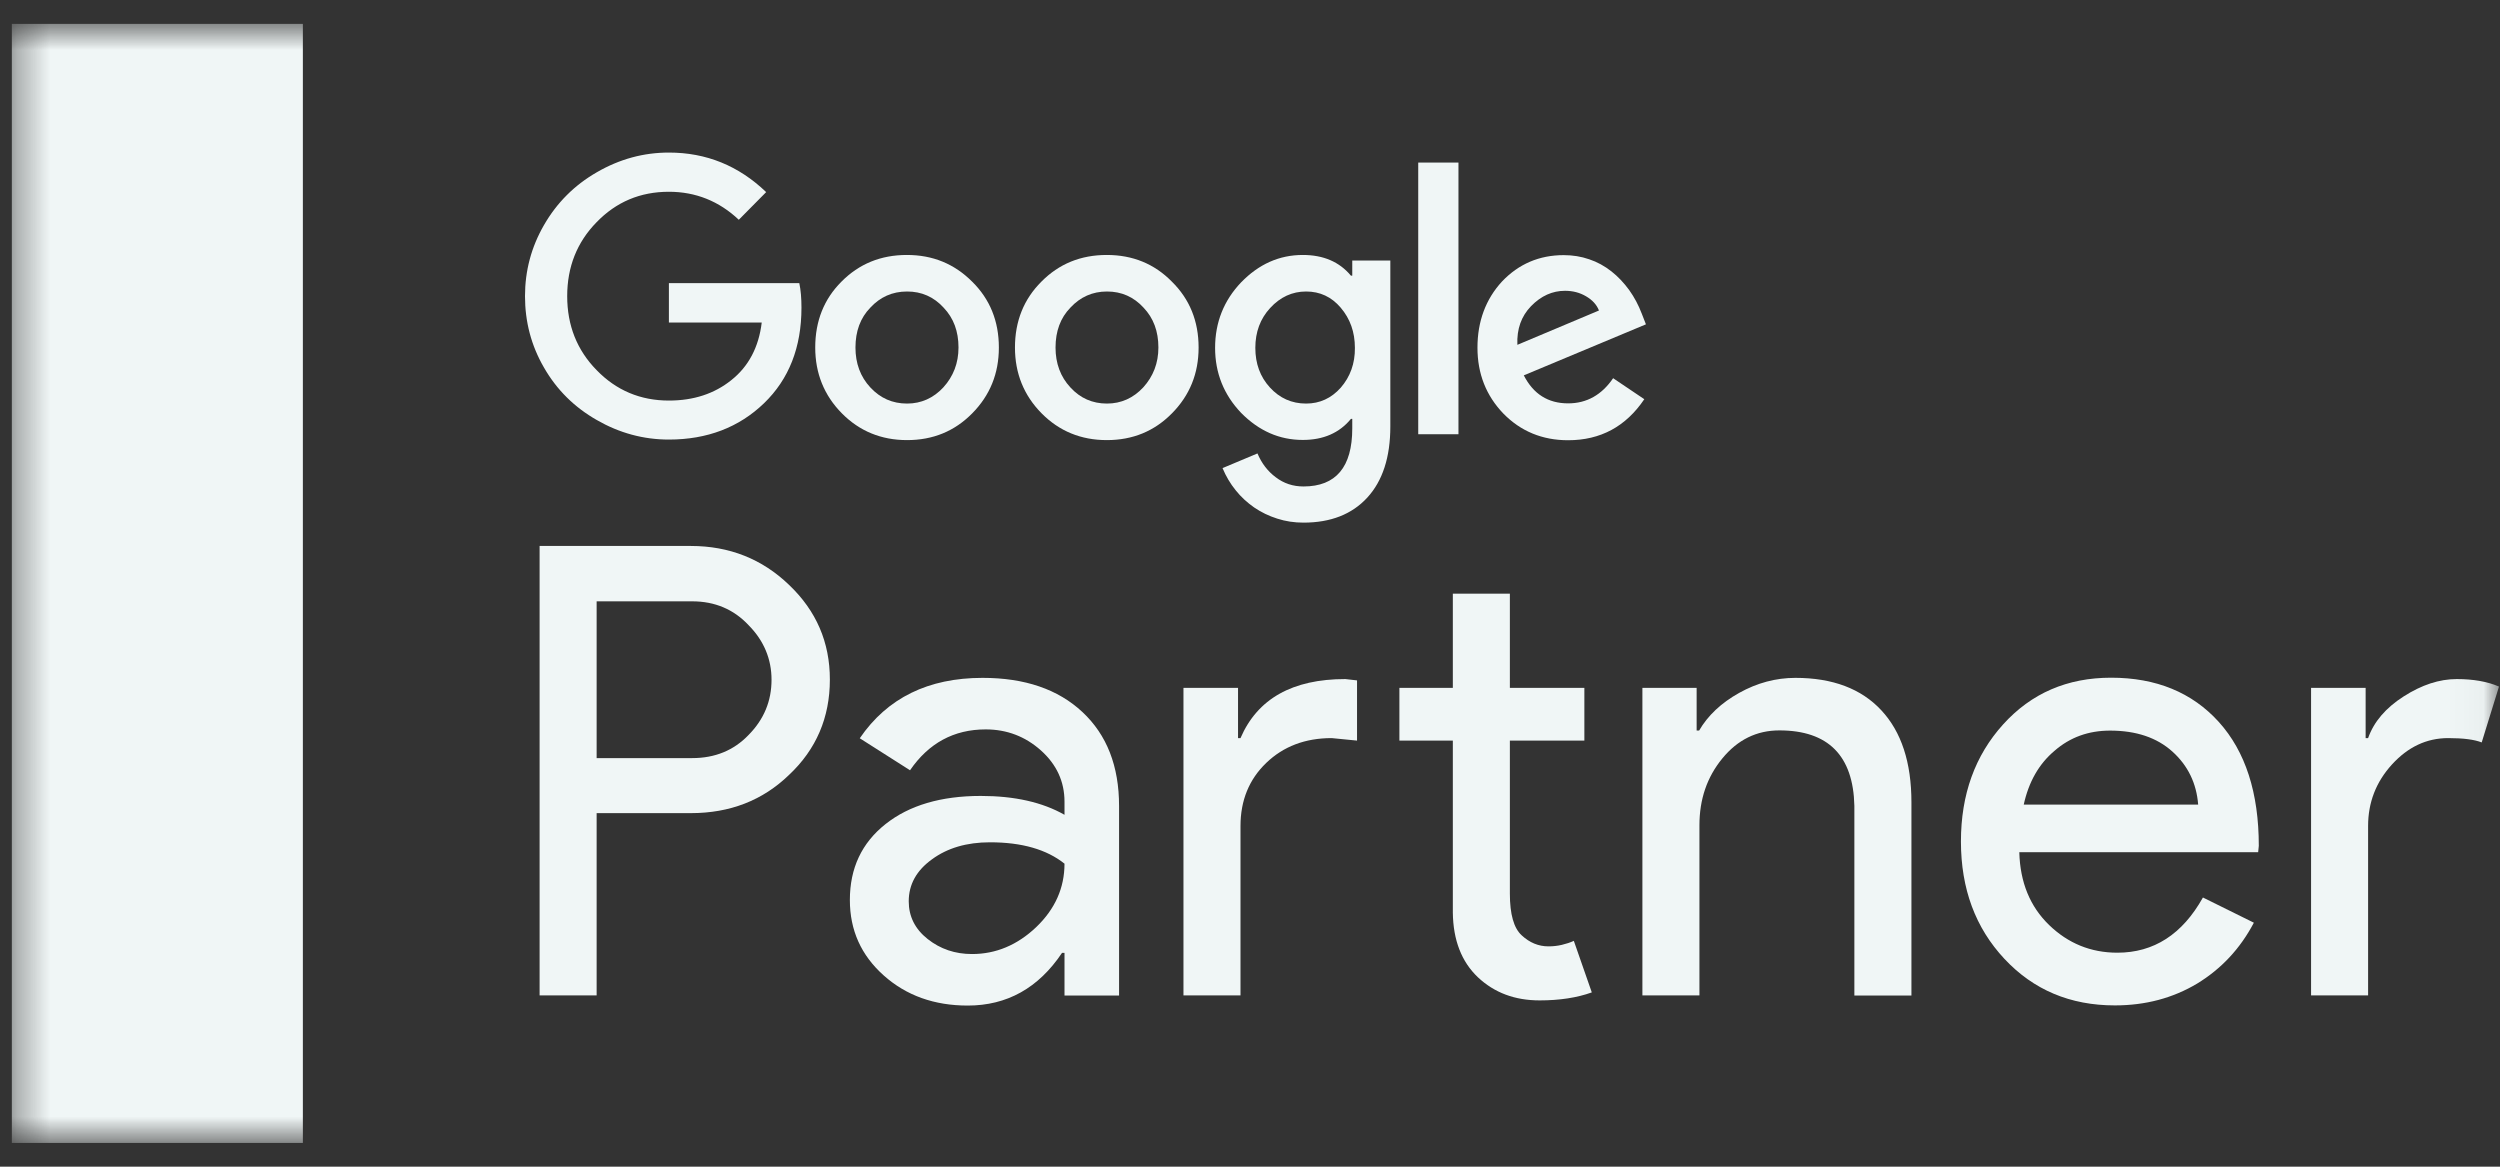
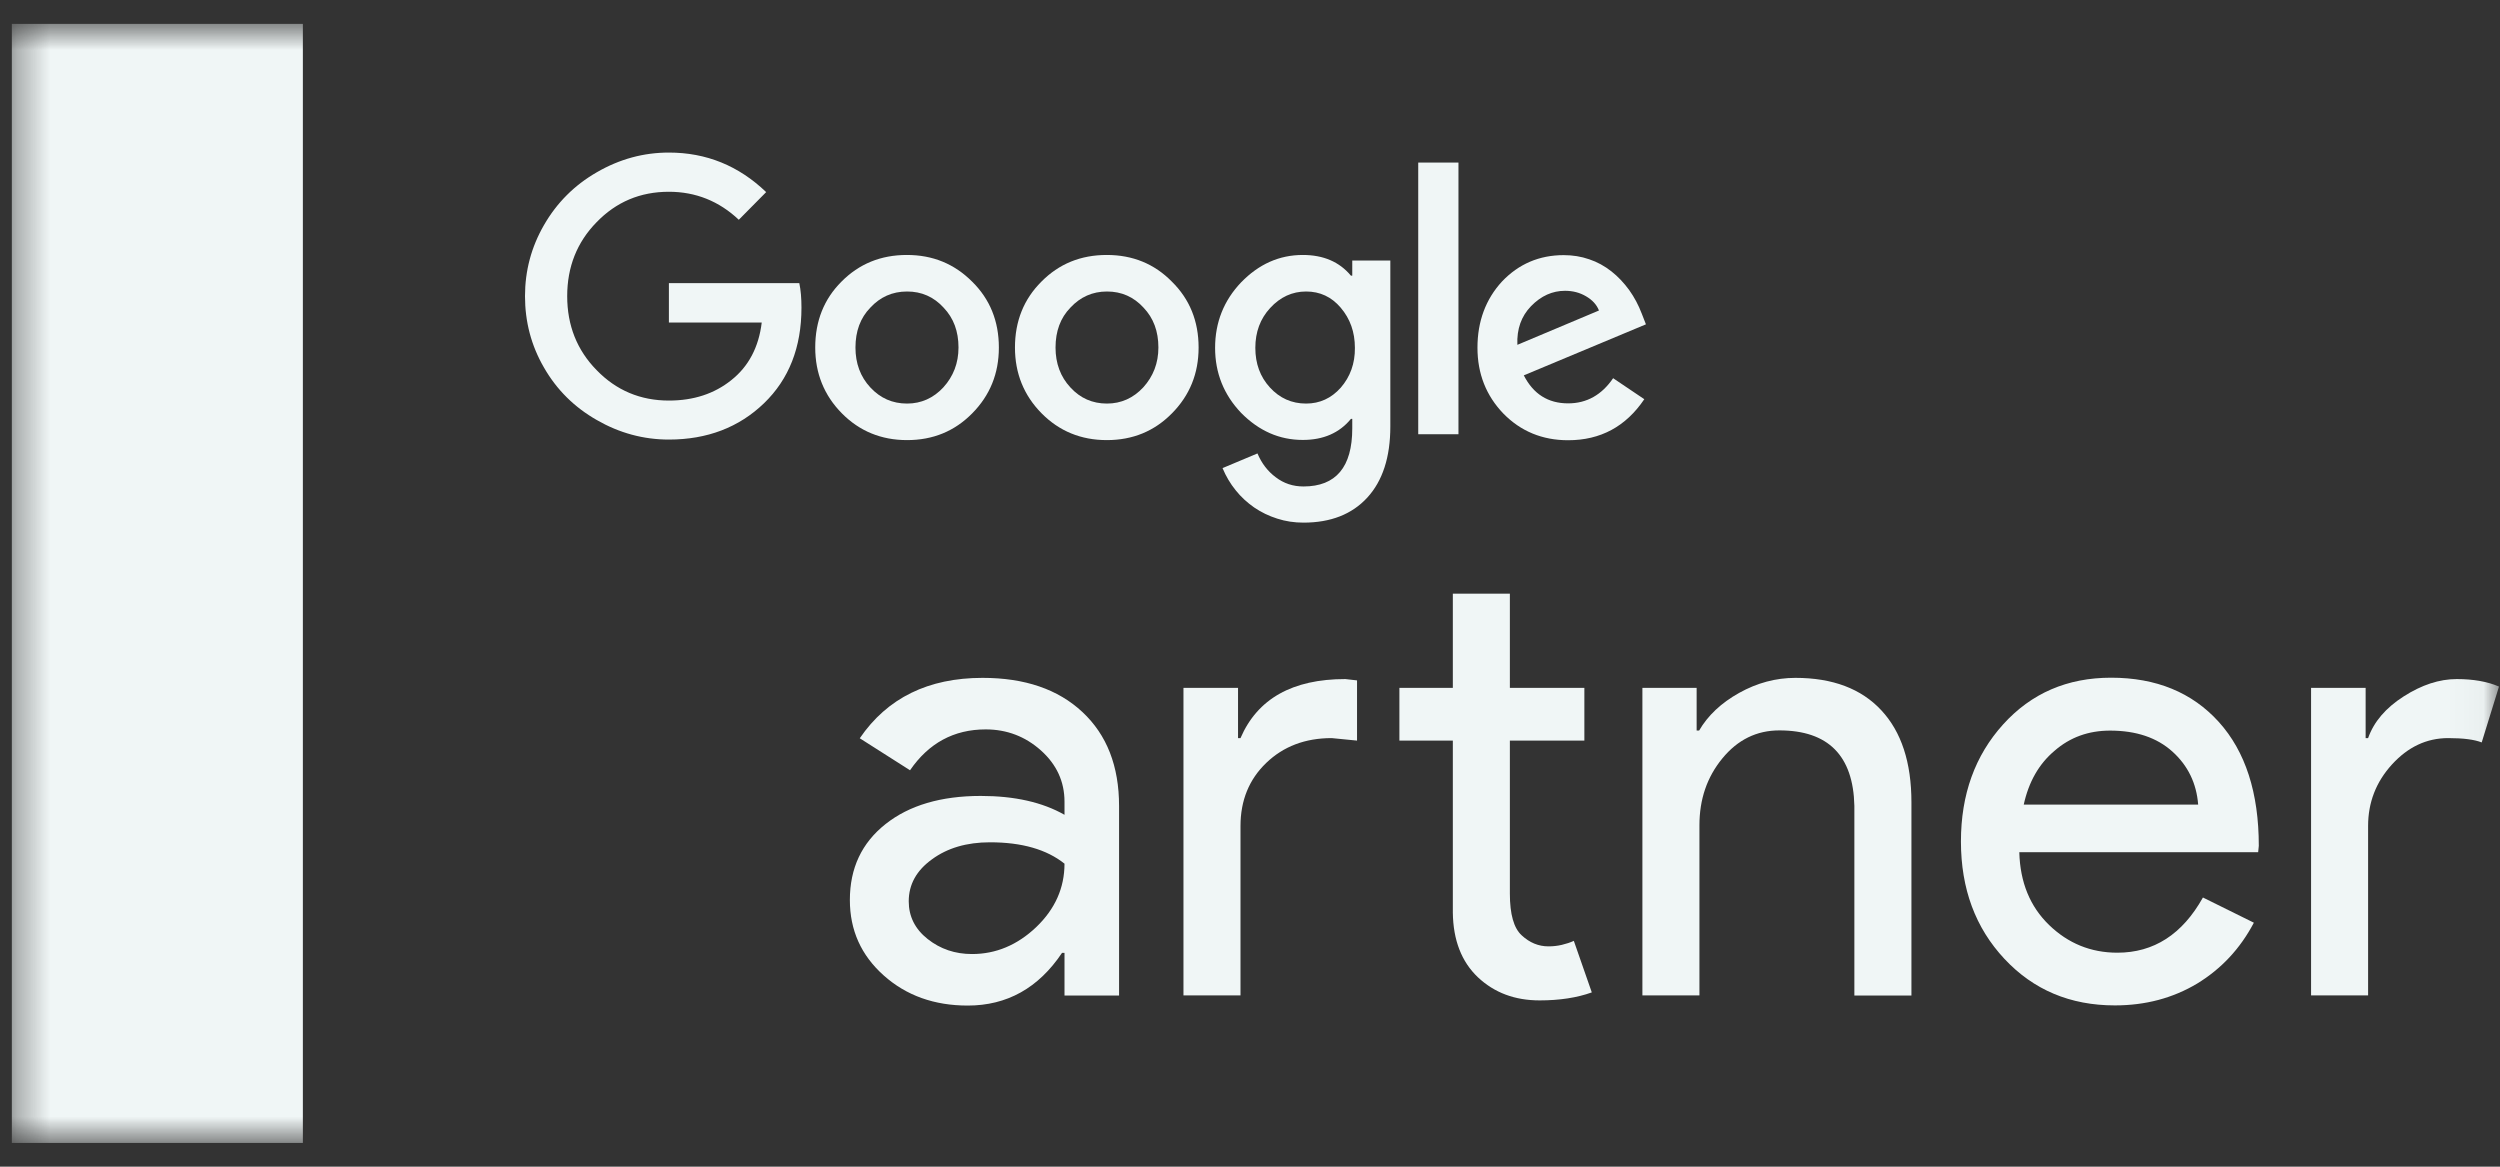
<svg xmlns="http://www.w3.org/2000/svg" width="75" height="35" viewBox="0 0 75 35" fill="none">
  <rect x="0" y="0" width="75" height="35" fill="#333333" stroke="none" />
  <g clip-path="url(#clip0_388_9369)">
    <mask id="mask0_388_9369" style="mask-type:luminance" maskUnits="userSpaceOnUse" x="0" y="0" width="75" height="35">
-       <path d="M74.969 0.71H0.348V34.289H74.969V0.71Z" fill="white" />
-     </mask>
+       </mask>
    <g mask="url(#mask0_388_9369)">
-       <path d="M17.899 24.399V29.862H16.188V16.379H20.727C21.88 16.379 22.864 16.77 23.67 17.545C24.491 18.326 24.896 19.271 24.896 20.387C24.896 21.527 24.486 22.483 23.67 23.248C22.879 24.014 21.895 24.394 20.727 24.394H17.899V24.399ZM17.899 18.035V22.743H20.767C21.449 22.743 22.013 22.513 22.458 22.048C22.918 21.582 23.146 21.032 23.146 20.392C23.146 19.766 22.913 19.216 22.458 18.756C22.013 18.28 21.445 18.04 20.767 18.04H17.899V18.035Z" fill="#F0F6F6" />
+       <path d="M17.899 24.399V29.862H16.188V16.379H20.727C21.88 16.379 22.864 16.77 23.67 17.545C24.491 18.326 24.896 19.271 24.896 20.387C24.896 21.527 24.486 22.483 23.67 23.248C22.879 24.014 21.895 24.394 20.727 24.394H17.899V24.399ZM17.899 18.035V22.743H20.767C21.449 22.743 22.013 22.513 22.458 22.048C22.918 21.582 23.146 21.032 23.146 20.392C23.146 19.766 22.913 19.216 22.458 18.756H17.899V18.035Z" fill="#F0F6F6" />
    </g>
    <mask id="mask1_388_9369" style="mask-type:luminance" maskUnits="userSpaceOnUse" x="0" y="0" width="75" height="35">
      <path d="M74.969 0.71H0.348V34.289H74.969V0.71Z" fill="white" />
    </mask>
    <g mask="url(#mask1_388_9369)">
      <path d="M29.477 20.336C30.743 20.336 31.742 20.677 32.474 21.362C33.206 22.047 33.572 22.983 33.572 24.179V29.867H31.935V28.586H31.861C31.154 29.642 30.209 30.167 29.032 30.167C28.028 30.167 27.187 29.867 26.51 29.262C25.832 28.656 25.496 27.906 25.496 27C25.496 26.045 25.852 25.289 26.564 24.724C27.276 24.159 28.231 23.878 29.423 23.878C30.442 23.878 31.277 24.069 31.935 24.444V24.049C31.935 23.448 31.698 22.933 31.228 22.513C30.758 22.093 30.204 21.882 29.571 21.882C28.617 21.882 27.86 22.293 27.301 23.108L25.793 22.148C26.619 20.937 27.85 20.336 29.477 20.336ZM27.262 27.04C27.262 27.491 27.45 27.871 27.83 28.171C28.211 28.471 28.651 28.621 29.161 28.621C29.878 28.621 30.521 28.351 31.089 27.811C31.653 27.27 31.935 26.635 31.935 25.91C31.401 25.484 30.659 25.269 29.7 25.269C29.002 25.269 28.424 25.439 27.959 25.78C27.494 26.115 27.262 26.535 27.262 27.04Z" fill="#F0F6F6" />
    </g>
    <mask id="mask2_388_9369" style="mask-type:luminance" maskUnits="userSpaceOnUse" x="0" y="0" width="75" height="35">
      <path d="M74.969 0.71H0.348V34.289H74.969V0.71Z" fill="white" />
    </mask>
    <g mask="url(#mask2_388_9369)">
      <path d="M35.504 20.637H37.141V22.143H37.215C37.724 20.962 38.773 20.372 40.36 20.372L40.711 20.412V22.218L39.95 22.143C39.154 22.143 38.501 22.393 37.986 22.888C37.472 23.383 37.215 24.014 37.215 24.779V29.862H35.504V20.637ZM46.191 30.012C45.444 30.012 44.831 29.782 44.336 29.317C43.847 28.852 43.595 28.206 43.585 27.376V22.218H41.982V20.637H43.585V17.81H45.296V20.637H47.531V22.218H45.296V26.81C45.296 27.426 45.414 27.846 45.652 28.061C45.889 28.281 46.156 28.391 46.453 28.391C46.592 28.391 46.725 28.376 46.854 28.346C46.982 28.316 47.106 28.276 47.215 28.226L47.754 29.772C47.309 29.932 46.784 30.012 46.191 30.012Z" fill="#F0F6F6" />
    </g>
    <mask id="mask3_388_9369" style="mask-type:luminance" maskUnits="userSpaceOnUse" x="0" y="0" width="75" height="35">
      <path d="M74.969 0.71H0.348V34.289H74.969V0.71Z" fill="white" />
    </mask>
    <g mask="url(#mask3_388_9369)">
      <path d="M49.262 20.637H50.899V21.917H50.973C51.235 21.467 51.636 21.087 52.175 20.787C52.714 20.486 53.277 20.336 53.861 20.336C54.979 20.336 55.839 20.662 56.438 21.307C57.041 21.952 57.343 22.873 57.343 24.069V29.867H55.631V24.174C55.597 22.668 54.845 21.912 53.381 21.912C52.699 21.912 52.13 22.192 51.67 22.753C51.21 23.313 50.983 23.979 50.983 24.759V29.862H49.272V20.637H49.262Z" fill="#F0F6F6" />
    </g>
    <mask id="mask4_388_9369" style="mask-type:luminance" maskUnits="userSpaceOnUse" x="0" y="0" width="75" height="35">
      <path d="M74.969 0.71H0.348V34.289H74.969V0.71Z" fill="white" />
    </mask>
    <g mask="url(#mask4_388_9369)">
      <path d="M63.447 30.162C62.107 30.162 61.004 29.697 60.134 28.767C59.263 27.836 58.828 26.665 58.828 25.244C58.828 23.839 59.248 22.668 60.094 21.732C60.94 20.797 62.018 20.331 63.333 20.331C64.683 20.331 65.762 20.772 66.563 21.657C67.364 22.543 67.764 23.784 67.764 25.375L67.745 25.565H60.579C60.603 26.47 60.9 27.195 61.474 27.751C62.043 28.301 62.725 28.581 63.521 28.581C64.614 28.581 65.47 28.031 66.088 26.925L67.616 27.681C67.206 28.461 66.637 29.067 65.915 29.507C65.188 29.942 64.367 30.162 63.447 30.162ZM60.712 24.139H65.945C65.895 23.498 65.638 22.968 65.173 22.548C64.708 22.128 64.085 21.918 63.304 21.918C62.656 21.918 62.102 22.118 61.637 22.523C61.167 22.918 60.861 23.458 60.712 24.139Z" fill="#F0F6F6" />
    </g>
    <mask id="mask5_388_9369" style="mask-type:luminance" maskUnits="userSpaceOnUse" x="0" y="0" width="75" height="35">
      <path d="M74.969 0.71H0.348V34.289H74.969V0.71Z" fill="white" />
    </mask>
    <g mask="url(#mask5_388_9369)">
      <path d="M71.043 29.862H69.332V20.637H70.969V22.143H71.043C71.216 21.652 71.572 21.237 72.111 20.892C72.65 20.547 73.18 20.372 73.704 20.372C74.198 20.372 74.624 20.447 74.97 20.597L74.451 22.273C74.238 22.188 73.906 22.143 73.447 22.143C72.799 22.143 72.24 22.408 71.76 22.933C71.281 23.458 71.043 24.074 71.043 24.779V29.862Z" fill="#F0F6F6" />
    </g>
    <mask id="mask6_388_9369" style="mask-type:luminance" maskUnits="userSpaceOnUse" x="0" y="0" width="75" height="35">
      <path d="M74.969 0.71H0.348V34.289H74.969V0.71Z" fill="white" />
    </mask>
    <g mask="url(#mask6_388_9369)">
      <path d="M20.067 8.499V9.675H22.852C22.763 10.416 22.456 10.996 21.937 11.406C21.432 11.811 20.809 12.017 20.067 12.017C19.212 12.017 18.485 11.711 17.896 11.101C17.308 10.501 17.016 9.76 17.016 8.885C17.016 8.009 17.308 7.269 17.896 6.668C18.485 6.058 19.207 5.753 20.067 5.753C20.869 5.753 21.571 6.033 22.164 6.593L22.985 5.763C22.159 4.972 21.19 4.577 20.067 4.577C19.306 4.577 18.589 4.772 17.906 5.167C17.234 5.553 16.704 6.083 16.319 6.753C15.938 7.414 15.75 8.124 15.75 8.885C15.75 9.655 15.938 10.37 16.319 11.026C16.7 11.691 17.229 12.217 17.906 12.602C18.584 12.992 19.306 13.187 20.067 13.187C21.215 13.187 22.169 12.822 22.921 12.097C23.668 11.376 24.044 10.421 24.044 9.23C24.044 8.95 24.024 8.705 23.979 8.494H20.067V8.499Z" fill="#F0F6F6" />
    </g>
    <mask id="mask7_388_9369" style="mask-type:luminance" maskUnits="userSpaceOnUse" x="0" y="0" width="75" height="35">
      <path d="M74.969 0.71H0.348V34.289H74.969V0.71Z" fill="white" />
    </mask>
    <g mask="url(#mask7_388_9369)">
      <path d="M27.207 7.649C26.425 7.649 25.773 7.915 25.243 8.45C24.719 8.975 24.457 9.631 24.457 10.426C24.457 11.201 24.724 11.862 25.258 12.402C25.782 12.932 26.435 13.203 27.212 13.203C27.988 13.203 28.636 12.938 29.165 12.402C29.699 11.862 29.966 11.207 29.966 10.426C29.966 9.636 29.699 8.975 29.165 8.45C28.631 7.915 27.983 7.649 27.207 7.649ZM28.3 11.622C28.003 11.942 27.637 12.107 27.212 12.107C26.776 12.107 26.41 11.947 26.109 11.622C25.812 11.302 25.664 10.901 25.664 10.426C25.664 9.936 25.812 9.536 26.109 9.23C26.405 8.91 26.771 8.745 27.212 8.745C27.647 8.745 28.013 8.905 28.309 9.23C28.606 9.541 28.755 9.936 28.755 10.426C28.755 10.891 28.601 11.291 28.3 11.622Z" fill="#F0F6F6" />
    </g>
    <mask id="mask8_388_9369" style="mask-type:luminance" maskUnits="userSpaceOnUse" x="0" y="0" width="75" height="35">
      <path d="M74.969 0.71H0.348V34.289H74.969V0.71Z" fill="white" />
    </mask>
    <g mask="url(#mask8_388_9369)">
      <path d="M43.754 4.877H42.547V13.027H43.754V4.877Z" fill="#F0F6F6" />
    </g>
    <mask id="mask9_388_9369" style="mask-type:luminance" maskUnits="userSpaceOnUse" x="0" y="0" width="75" height="35">
      <path d="M74.969 0.71H0.348V34.289H74.969V0.71Z" fill="white" />
    </mask>
    <g mask="url(#mask9_388_9369)">
      <path d="M33.204 7.649C32.422 7.649 31.77 7.915 31.241 8.45C30.716 8.975 30.449 9.631 30.449 10.426C30.449 11.201 30.716 11.862 31.25 12.402C31.775 12.932 32.427 13.203 33.204 13.203C33.98 13.203 34.628 12.938 35.157 12.402C35.691 11.862 35.958 11.207 35.958 10.426C35.958 9.636 35.691 8.975 35.157 8.45C34.633 7.915 33.98 7.649 33.204 7.649ZM34.297 11.622C34 11.942 33.634 12.107 33.209 12.107C32.774 12.107 32.408 11.947 32.111 11.622C31.814 11.302 31.666 10.901 31.666 10.426C31.666 9.936 31.814 9.536 32.111 9.23C32.408 8.91 32.774 8.745 33.209 8.745C33.644 8.745 34.01 8.905 34.307 9.23C34.603 9.541 34.752 9.936 34.752 10.426C34.752 10.891 34.598 11.291 34.297 11.622Z" fill="#F0F6F6" />
    </g>
    <mask id="mask10_388_9369" style="mask-type:luminance" maskUnits="userSpaceOnUse" x="0" y="0" width="75" height="35">
      <path d="M74.969 0.71H0.348V34.289H74.969V0.71Z" fill="white" />
    </mask>
    <g mask="url(#mask10_388_9369)">
      <path d="M47.044 12.101C46.441 12.101 46.001 11.821 45.714 11.261L49.378 9.73L49.255 9.415C49.156 9.155 49.032 8.92 48.874 8.699C48.716 8.484 48.538 8.294 48.34 8.139C48.142 7.984 47.919 7.859 47.677 7.779C47.435 7.694 47.178 7.654 46.911 7.654C46.179 7.654 45.561 7.919 45.061 8.444C44.572 8.975 44.324 9.64 44.324 10.43C44.324 11.216 44.586 11.871 45.101 12.407C45.62 12.937 46.268 13.207 47.044 13.207C48.014 13.207 48.775 12.797 49.329 11.976L48.394 11.346C48.053 11.846 47.603 12.101 47.044 12.101ZM45.931 9.185C46.233 8.875 46.574 8.724 46.95 8.724C47.188 8.724 47.395 8.779 47.583 8.89C47.771 9 47.9 9.14 47.969 9.315L45.521 10.345C45.501 9.87 45.64 9.485 45.931 9.185Z" fill="#F0F6F6" />
    </g>
    <mask id="mask11_388_9369" style="mask-type:luminance" maskUnits="userSpaceOnUse" x="0" y="0" width="75" height="35">
      <path d="M74.969 0.71H0.348V34.289H74.969V0.71Z" fill="white" />
    </mask>
    <g mask="url(#mask11_388_9369)">
      <path d="M40.568 8.27H40.528C40.182 7.855 39.702 7.649 39.084 7.649C38.377 7.649 37.764 7.925 37.234 8.47C36.715 9.015 36.453 9.671 36.453 10.436C36.453 11.191 36.715 11.842 37.234 12.387C37.769 12.928 38.382 13.198 39.084 13.198C39.702 13.198 40.182 12.988 40.528 12.567H40.568V12.852C40.568 14.013 40.078 14.594 39.104 14.594C38.792 14.594 38.515 14.503 38.273 14.318C38.031 14.138 37.848 13.898 37.724 13.603L36.676 14.043C36.779 14.288 36.908 14.508 37.071 14.709C37.23 14.909 37.417 15.079 37.625 15.224C37.838 15.369 38.065 15.479 38.318 15.559C38.565 15.639 38.827 15.679 39.104 15.679C39.92 15.679 40.558 15.429 41.018 14.929C41.478 14.428 41.71 13.718 41.71 12.792V7.815H40.568V8.27ZM40.221 11.632C39.94 11.947 39.593 12.107 39.183 12.107C38.753 12.107 38.392 11.947 38.095 11.622C37.803 11.302 37.66 10.906 37.66 10.436C37.66 9.961 37.808 9.561 38.105 9.24C38.407 8.91 38.768 8.745 39.183 8.745C39.598 8.745 39.945 8.905 40.221 9.23C40.503 9.561 40.647 9.961 40.647 10.436C40.652 10.901 40.508 11.302 40.221 11.632Z" fill="#F0F6F6" />
    </g>
    <mask id="mask12_388_9369" style="mask-type:luminance" maskUnits="userSpaceOnUse" x="0" y="0" width="75" height="35">
      <path d="M74.969 0.71H0.348V34.289H74.969V0.71Z" fill="white" />
    </mask>
    <g mask="url(#mask12_388_9369)">
      <path d="M9.086 0.71H0.348V34.289H9.086V0.71Z" fill="#F0F6F6" />
    </g>
  </g>
  <defs>
    <clipPath id="clip0_388_9369">
      <rect width="74.621" height="33.58" fill="white" transform="translate(0.348 0.71)" />
    </clipPath>
  </defs>
</svg>